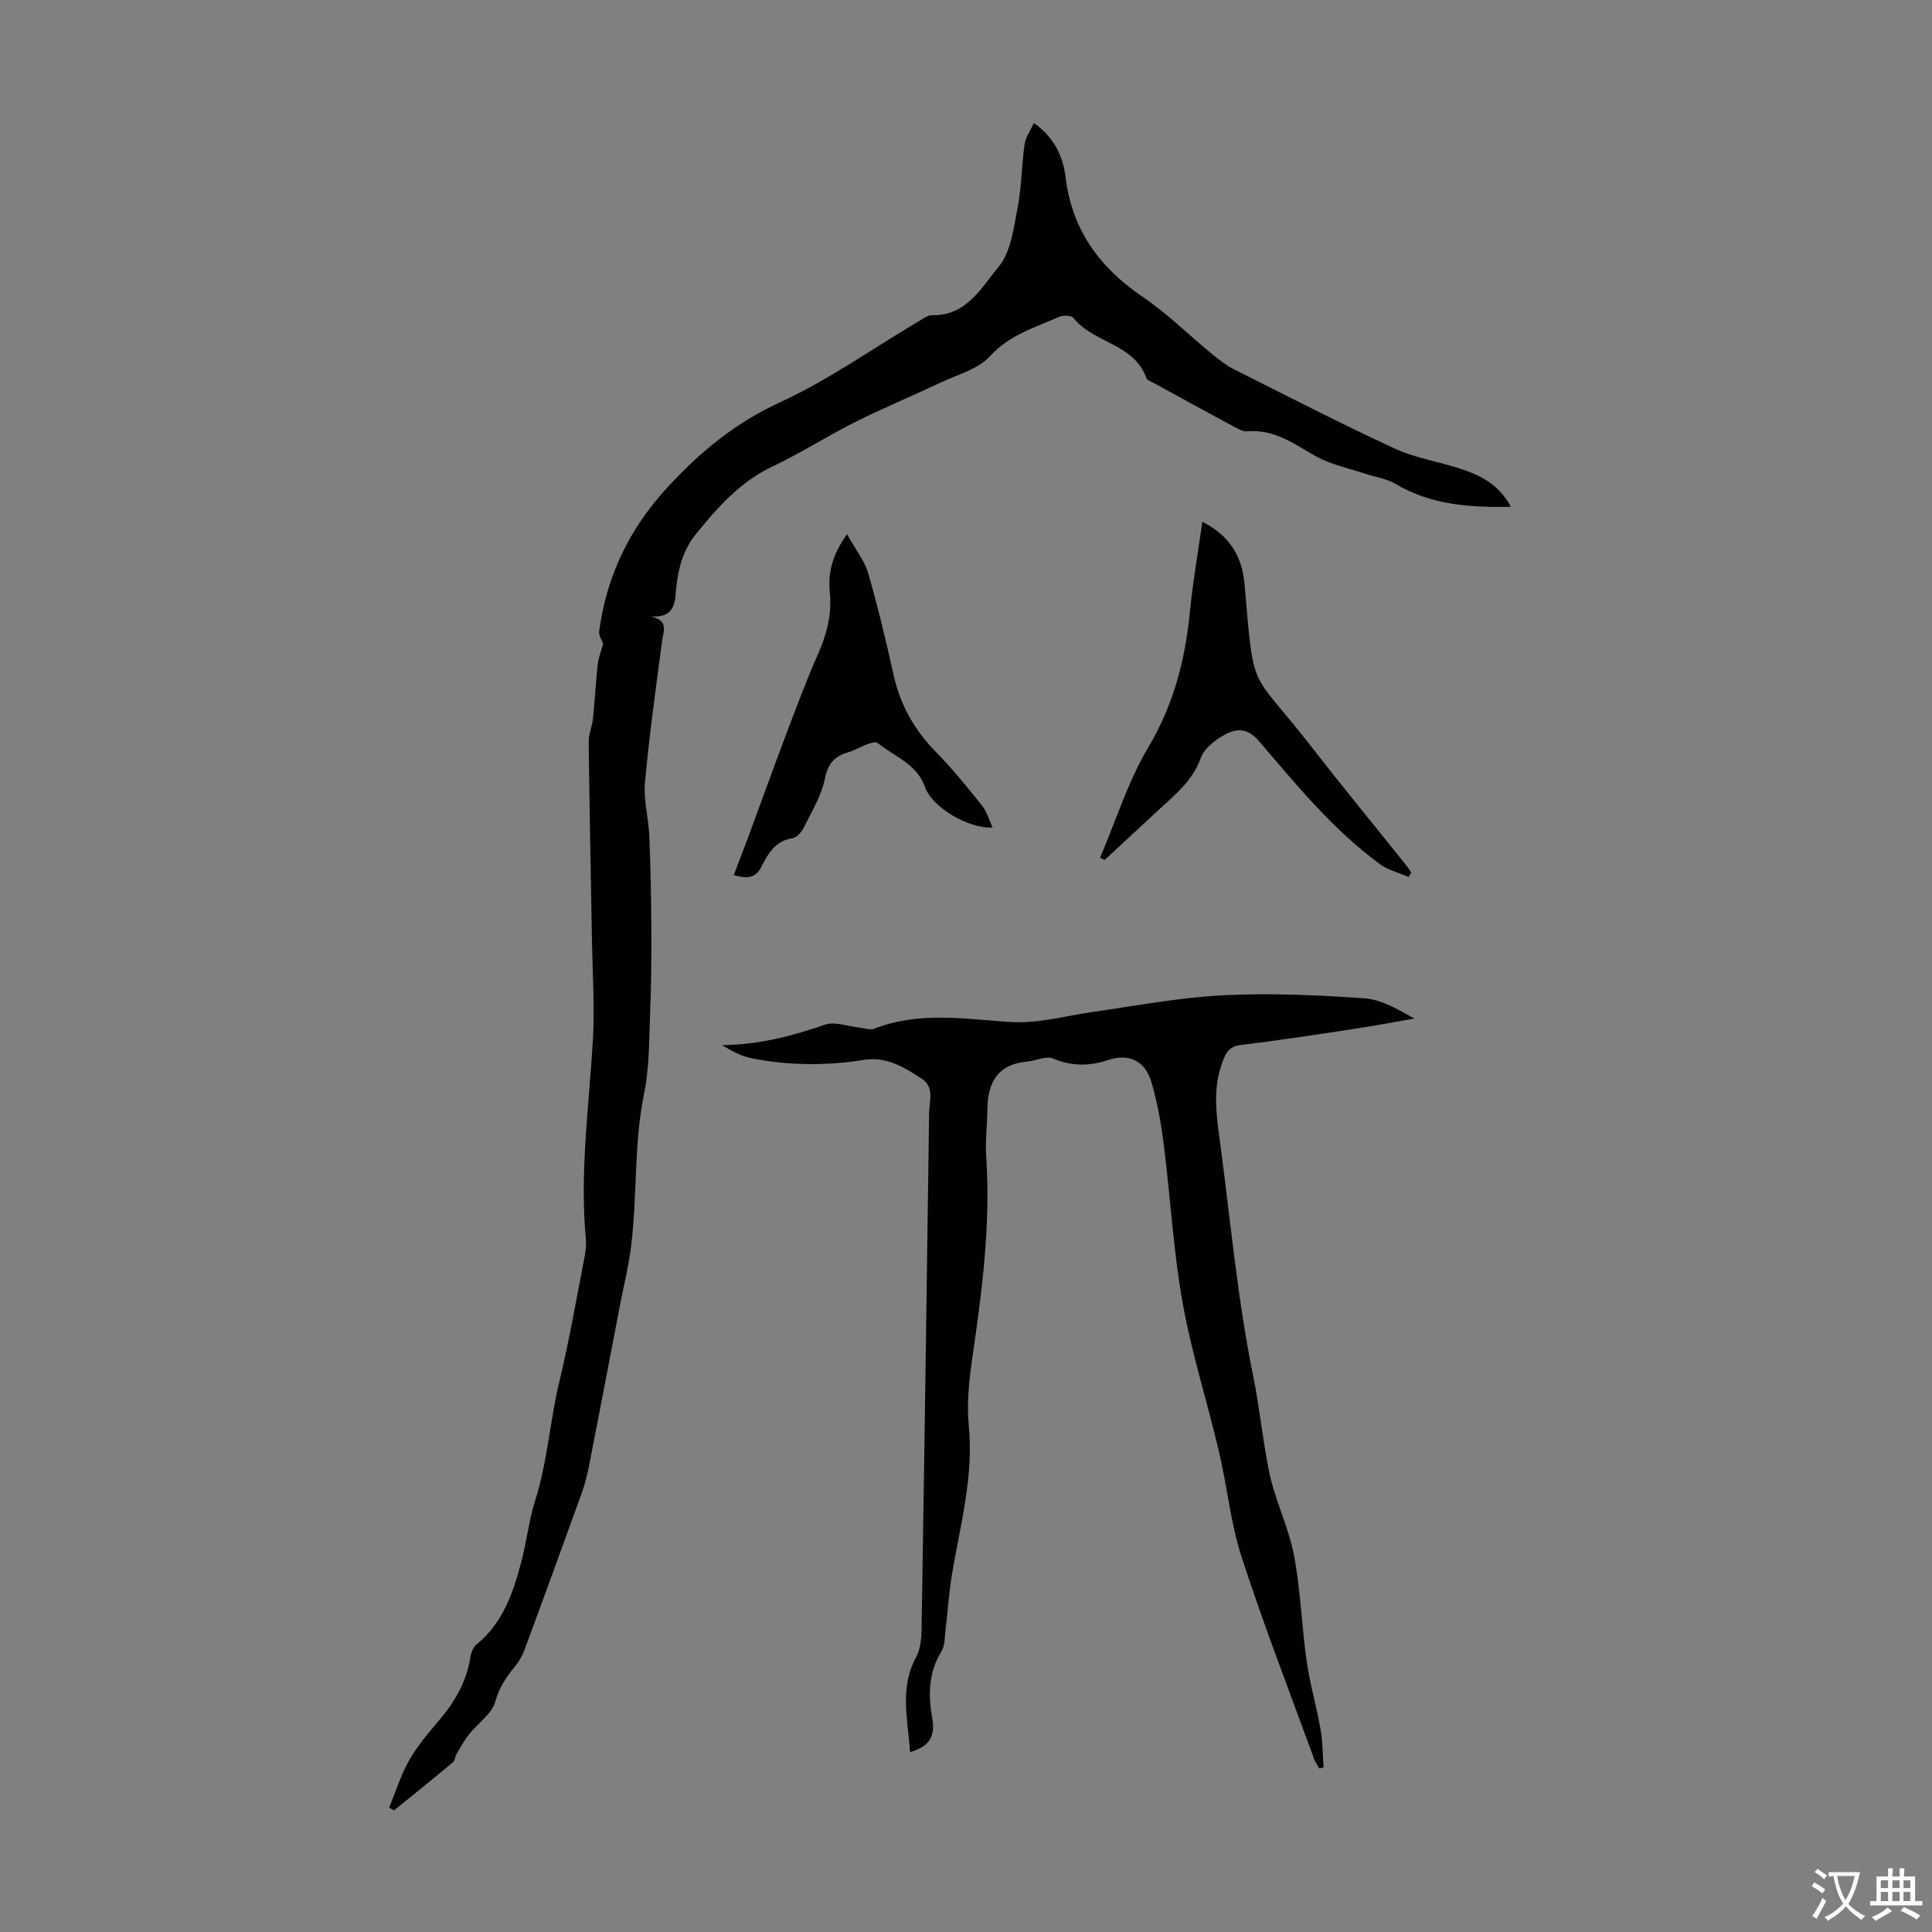
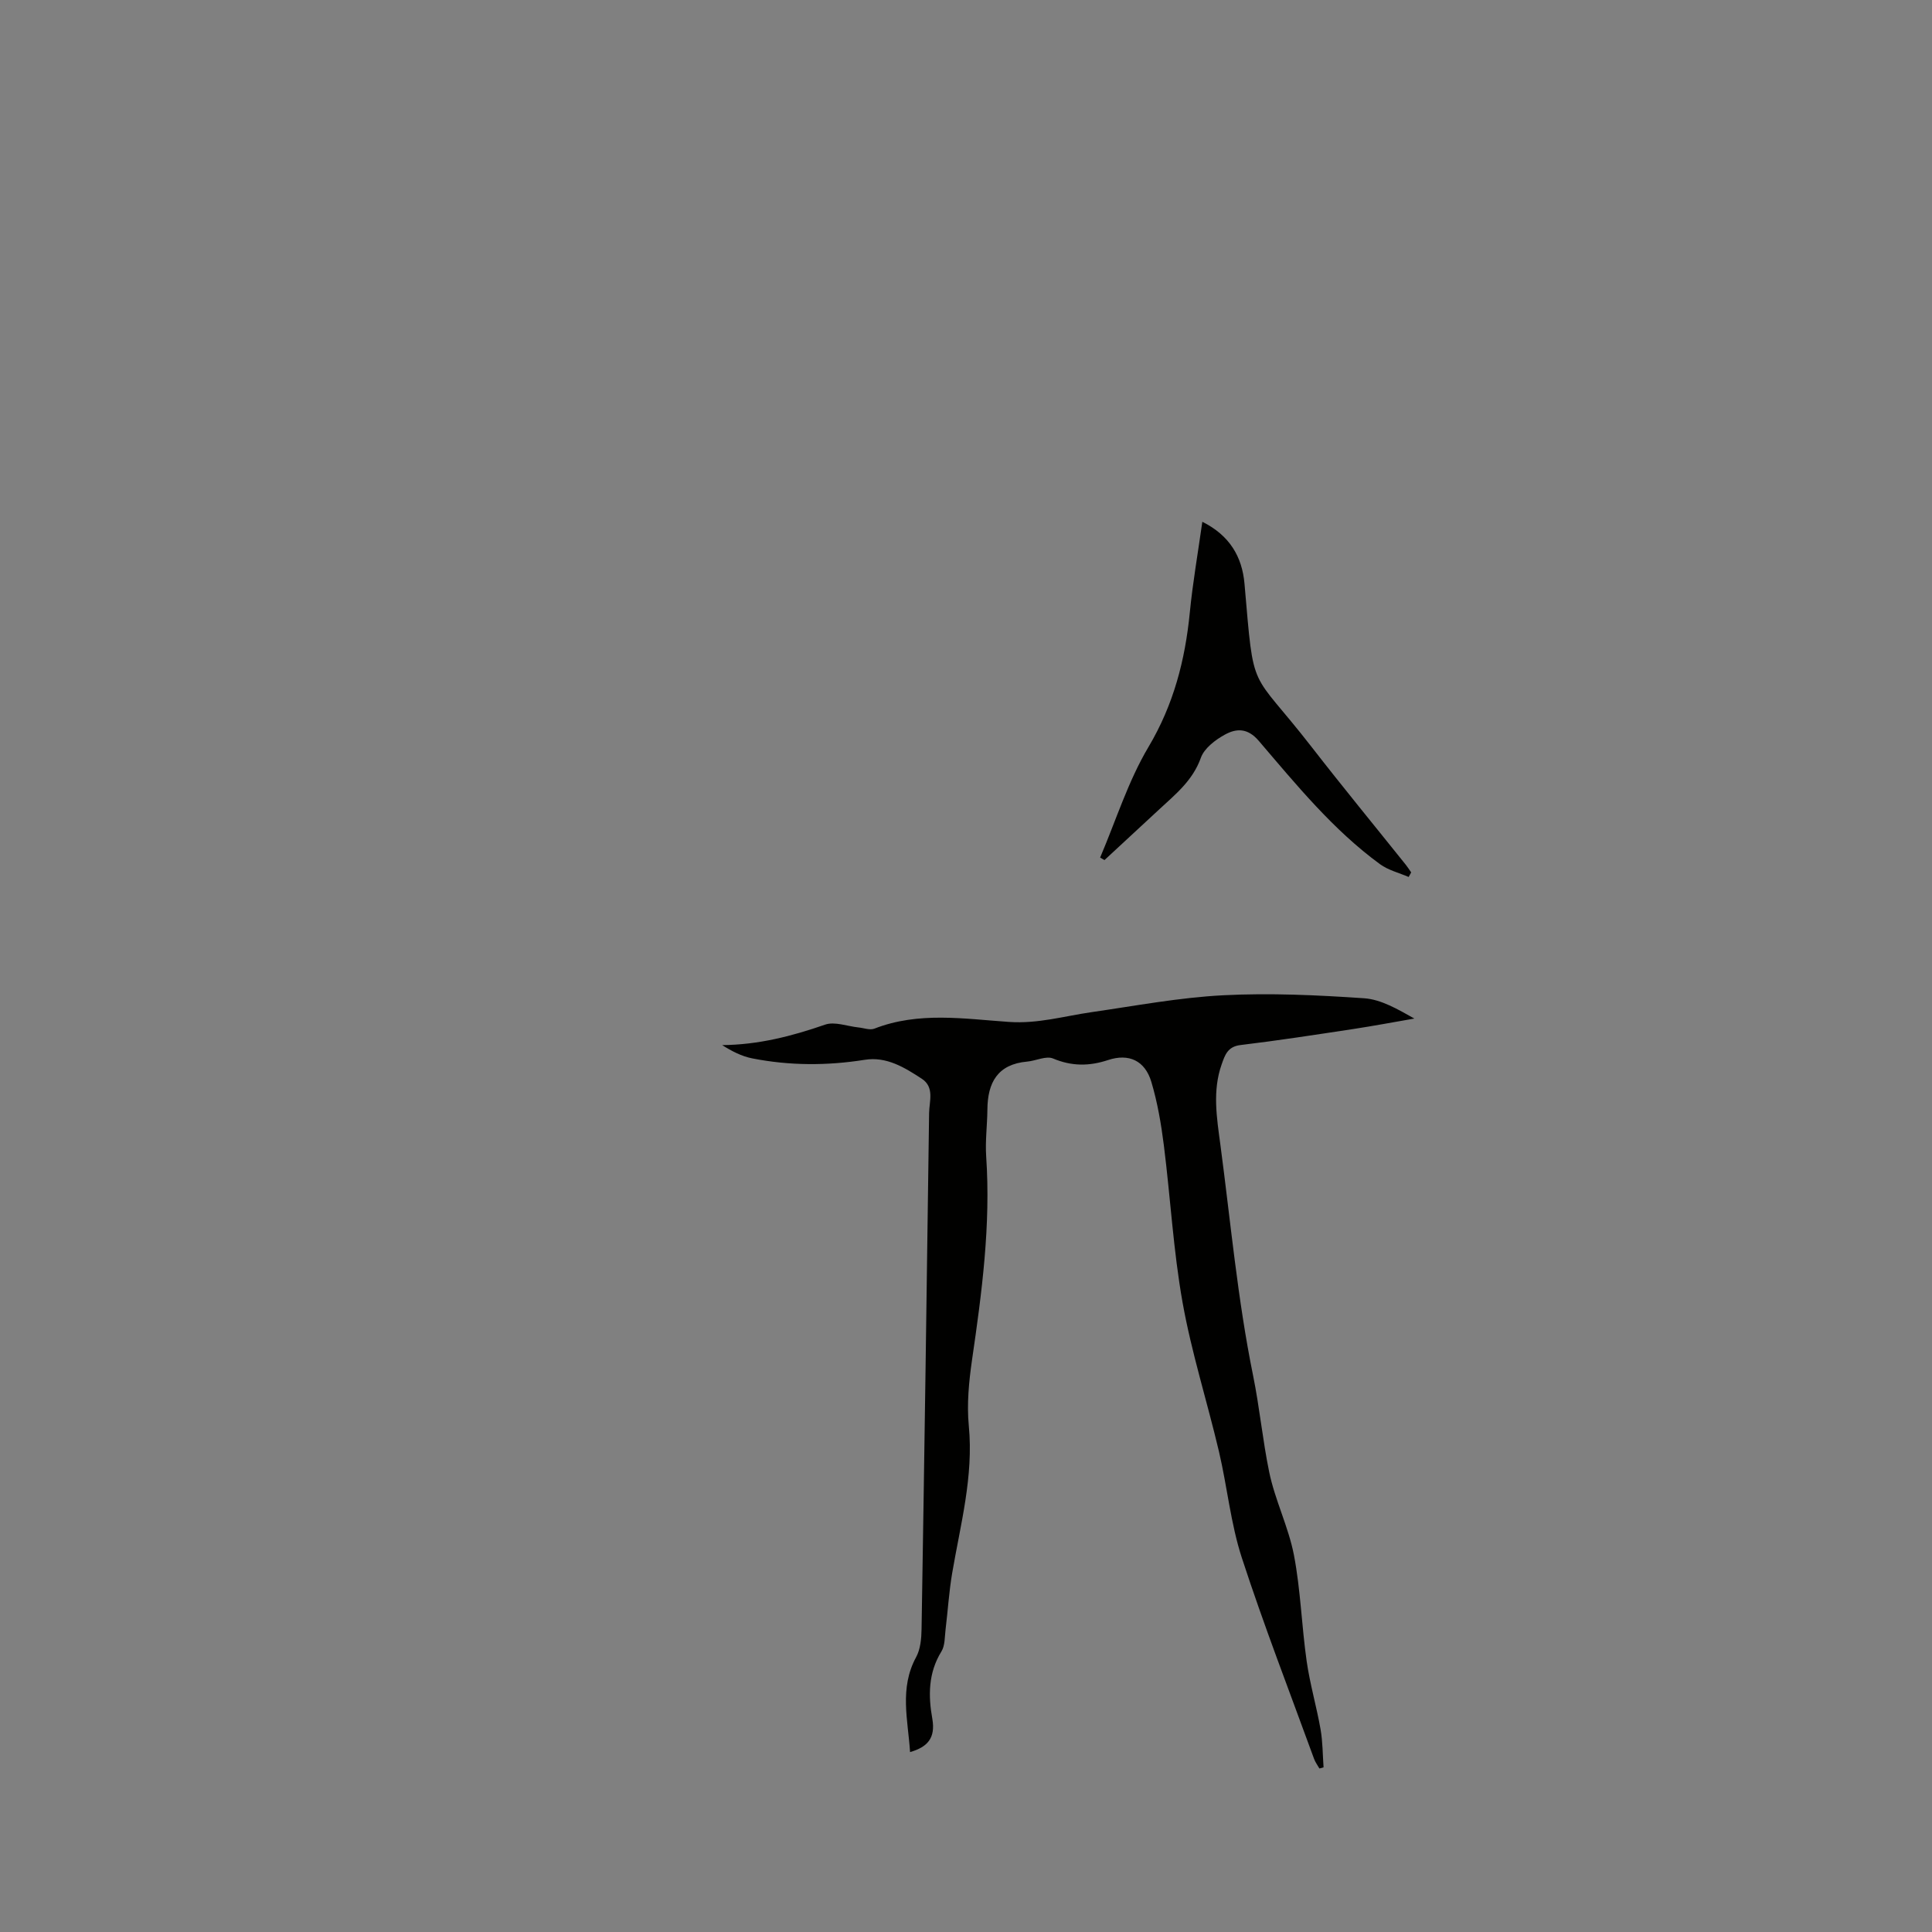
<svg xmlns="http://www.w3.org/2000/svg" enable-background="new 0 0 400 400" viewBox="0 0 400 400">
  <rect x="0" y="0" width="400" height="400" fill="#808080" stroke="none" />
  <g fill="#010100">
-     <path d="m80.57 374.26c1.35-3.29 2.41-6.75 4.15-9.82 1.7-2.99 3.99-5.67 6.23-8.31 3.24-3.83 5.67-7.98 6.44-13.02.14-.93.57-2.07 1.26-2.63 5.45-4.43 7.57-10.65 9.27-17.06 1.12-4.21 1.57-8.61 2.88-12.75 2.57-8.11 3.07-16.6 5.05-24.82 1.99-8.25 3.43-16.64 5.06-24.98.28-1.41.52-2.9.39-4.31-1.3-13.8.64-27.47 1.45-41.2.4-6.78-.07-13.61-.19-20.42-.23-13.76-.52-27.52-.68-41.28-.02-1.64.72-3.27.89-4.93.39-3.73.57-7.49.99-11.22.16-1.4.72-2.75 1.13-4.24-.19-.56-.96-1.64-.83-2.6 1.5-11.27 6.15-21 13.85-29.46 6.84-7.52 14.3-13.66 23.74-18 9.9-4.55 18.93-10.99 28.36-16.57.95-.56 2-1.4 2.99-1.38 7.13.15 10.21-5.76 13.76-10.03 2.53-3.04 3.09-7.94 3.91-12.13.85-4.34.84-8.85 1.46-13.25.21-1.46 1.2-2.8 1.92-4.39 4.1 2.89 6.03 6.79 6.56 11.18 1.32 10.92 6.99 18.71 15.93 24.79 5.15 3.5 9.64 7.96 14.47 11.93 1.37 1.12 2.79 2.25 4.36 3.04 11.08 5.57 22.12 11.25 33.37 16.46 4.2 1.95 8.96 2.67 13.41 4.12 4.15 1.35 8.08 3.13 10.66 7.95-8.75.17-16.64-.44-23.93-4.77-1.83-1.09-4.14-1.38-6.21-2.07-3.44-1.16-7.12-1.88-10.23-3.63-4.49-2.53-8.61-5.64-14.18-5.16-.81.07-1.73-.39-2.5-.8-5.61-3.02-11.2-6.08-16.78-9.15-.58-.32-1.46-.6-1.64-1.1-2.56-7.14-10.94-7.2-15.1-12.42-.43-.54-2.12-.6-2.94-.24-5.02 2.23-10.29 3.72-14.34 8.16-2.45 2.69-6.7 3.8-10.22 5.46-5.84 2.76-11.82 5.23-17.59 8.12-5.79 2.9-11.28 6.44-17.13 9.21-6.73 3.18-11.43 8.45-15.94 14.04-2.54 3.15-3.6 6.82-4.04 10.8-.32 2.9.04 6.61-5.31 6.25 3.78.83 2.63 3 2.35 5.09-1.29 9.75-2.66 19.51-3.55 29.3-.33 3.61.75 7.33.9 11.01.26 6.34.39 12.69.42 19.03.03 5.91-.01 11.83-.25 17.73-.22 5.56-.14 11.24-1.25 16.64-2.14 10.43-1.39 21.03-2.67 31.48-.52 4.26-1.58 8.45-2.39 12.67-2.09 10.9-4.16 21.8-6.29 32.68-.38 1.95-.86 3.91-1.53 5.78-3.89 10.82-7.84 21.62-11.82 32.4-.45 1.22-1.1 2.44-1.93 3.45-1.82 2.23-3.34 4.37-4.17 7.38-.72 2.59-3.65 4.54-5.49 6.87-.98 1.24-1.73 2.65-2.54 4.01-.32.55-.34 1.38-.78 1.74-4.02 3.35-8.1 6.63-12.16 9.93-.33-.18-.67-.37-1.01-.56z" />
    <path d="m188.42 362.75c-.43-6.65-2.25-13.22 1.25-19.65.91-1.67 1.1-3.88 1.13-5.86.58-35.59 1.09-71.18 1.56-106.77.03-2.45 1.17-5.38-1.53-7.14-3.56-2.32-7.27-4.63-11.79-3.91-7.81 1.24-15.59 1.23-23.33-.3-2.16-.43-4.2-1.48-6.19-2.74 7.5-.07 14.42-1.85 21.31-4.24 1.99-.69 4.58.34 6.9.58 1.11.11 2.37.61 3.3.25 9.15-3.57 18.6-2.03 27.88-1.39 5.96.41 11.4-1.2 17.06-2.02 9.08-1.31 18.15-3.03 27.28-3.5 9.69-.5 19.47-.04 29.17.62 3.53.24 6.94 2.26 10.41 4.2-4.26.74-8.52 1.54-12.79 2.19-7.74 1.17-15.48 2.37-23.24 3.3-2.65.32-3.2 2.11-3.86 3.97-1.95 5.49-1.02 11.07-.28 16.61 2.12 15.96 3.57 32.06 6.77 47.8 1.36 6.67 1.98 13.4 3.34 20 1.2 5.85 4 11.37 5.13 17.23 1.38 7.22 1.59 14.65 2.63 21.95.68 4.75 2.05 9.39 2.88 14.12.45 2.58.43 5.23.62 7.86-.29.08-.57.16-.86.24-.38-.67-.85-1.3-1.11-2.01-5.05-13.86-10.39-27.62-14.96-41.64-2.3-7.07-3.01-14.65-4.72-21.94-2.43-10.32-5.68-20.48-7.54-30.89-1.92-10.75-2.51-21.73-3.88-32.58-.56-4.41-1.32-8.86-2.59-13.11-1.32-4.4-4.66-5.93-8.95-4.51-3.9 1.29-7.52 1.31-11.4-.32-1.44-.6-3.54.48-5.35.64-6.12.54-8.2 4.34-8.24 9.93-.03 3.24-.47 6.5-.25 9.72.96 14.18-.89 28.13-2.93 42.1-.65 4.5-1.1 9.16-.67 13.65 1.01 10.49-1.73 20.43-3.45 30.55-.65 3.84-.89 7.75-1.36 11.63-.19 1.54-.1 3.32-.86 4.55-2.74 4.43-2.74 9.19-1.88 13.95.67 3.92-.93 5.82-4.61 6.88z" />
    <path d="m291.65 181.57c-1.99-.86-4.21-1.4-5.92-2.64-9.75-7.13-17.34-16.46-25.12-25.55-2.32-2.71-4.66-2.58-7.02-1.28-1.97 1.08-4.26 2.82-4.96 4.78-1.69 4.76-5.32 7.62-8.74 10.8-3.73 3.47-7.48 6.93-11.22 10.39-.3-.17-.6-.35-.9-.52 3.27-7.66 5.78-15.78 10-22.88 5.21-8.76 7.6-17.99 8.57-27.89.6-6.11 1.66-12.17 2.59-18.75 5.67 2.83 8.24 7.25 8.73 12.83 2.03 23.39 1 17.19 13.92 33.82 6.38 8.22 12.99 16.26 19.49 24.38.4.5.73 1.04 1.1 1.56-.17.31-.35.63-.52.95z" />
-     <path d="m175.37 110.61c1.74 3.13 3.61 5.44 4.38 8.07 2.02 6.96 3.69 14.02 5.27 21.1 1.38 6.19 4.3 11.37 8.74 15.89 3.42 3.49 6.51 7.31 9.56 11.13 1 1.25 1.44 2.94 2.19 4.53-4.86.29-12.46-4.07-13.98-8.35-1.73-4.88-6.36-6.32-9.82-9.15-.39-.32-1.47 0-2.15.25-1.36.49-2.62 1.3-4 1.69-2.84.82-4.15 2.36-4.79 5.49-.71 3.51-2.72 6.77-4.34 10.05-.46.93-1.45 2.1-2.34 2.23-3.66.56-5.1 3.28-6.54 6.07-1.17 2.27-3.02 2.32-5.62 1.57 1.03-2.72 2.05-5.37 3.04-8.03 2.59-7 5.11-14.03 7.75-21.01 2.13-5.62 4.22-11.27 6.66-16.76 1.81-4.09 2.86-8.18 2.43-12.65-.4-4 .4-7.74 3.56-12.12z" />
  </g>
-   <path d="m377.9 391.2c-.2.3-.4.5-.6.8-.7-.6-1.4-1-2.2-1.5.2-.3.4-.5.5-.8.6.4 1.4.8 2.3 1.5zm-1.8 6.1c-.2-.2-.5-.4-.9-.6.4-.6.8-1.2 1.2-1.9s.7-1.3.9-1.9c.3.3.5.5.8.7-.7 1.3-1.4 2.6-2 3.7zm2.2-9c-.3.3-.5.5-.6.8-.6-.6-1.3-1.1-2-1.5.3-.3.5-.5.6-.7.6.5 1.3.9 2 1.4zm.3.2v-.9h2 4.5c-.3 1.3-.6 2.5-1 3.6s-.9 2.1-1.4 3c.4.5 1 1 1.6 1.4s1.2.8 1.9 1.1c-.3.2-.5.4-.8.8-.4-.3-1-.7-1.6-1.2s-1.2-1.1-1.6-1.6c-.5.6-1.1 1.1-1.7 1.6s-1.4.9-2.1 1.4c-.1-.3-.3-.5-.7-.8.6-.2 1.2-.5 1.9-1s1.4-1.1 2-1.8c-.5-.8-.9-1.6-1.2-2.5s-.6-2-.8-3.2c-.4.1-.7.1-1 .1zm2.5 2.7c.3 1 .7 1.7 1 2.2.3-.5.6-1.1 1-2s.6-1.9.9-3h-3.2-.4c.1.9.3 1.8.7 2.8z" fill="#fbfafc" />
-   <path d="m396.5 388.5v1.5 3.6h1.5v.9c-.4 0-1 0-1.7 0h-7.9c-.5 0-.9 0-1.2 0v-.9h1.3v-3.5c0-.7 0-1.2 0-1.6h2.4c0-.8 0-1.4 0-1.7h1c0 .3-.1.8-.1 1.7h1.5c0-.8 0-1.4 0-1.7h1c0 .3-.1.9-.1 1.7zm-8.2 9.2c-.2-.3-.5-.5-.8-.8.8-.3 1.4-.6 1.9-.9s1-.7 1.4-1.1c.3.3.6.5.9.8-1.6 1-2.8 1.6-3.4 2zm2.6-6.8v-1.6h-1.5v1.6zm0 2.7v-1.9h-1.5v1.9zm2.4-2.7v-1.6h-1.5v1.6zm0 2.7v-1.9h-1.5v1.9zm.2 2 .7-.8c.4.2.9.5 1.6.8s1.3.7 1.8 1c-.3.3-.5.5-.8.8-.4-.3-1.5-1-3.3-1.8zm2-4.7v-1.6h-1.4v1.6zm0 2.7v-1.9h-1.4v1.9z" fill="#fbfafc" />
</svg>